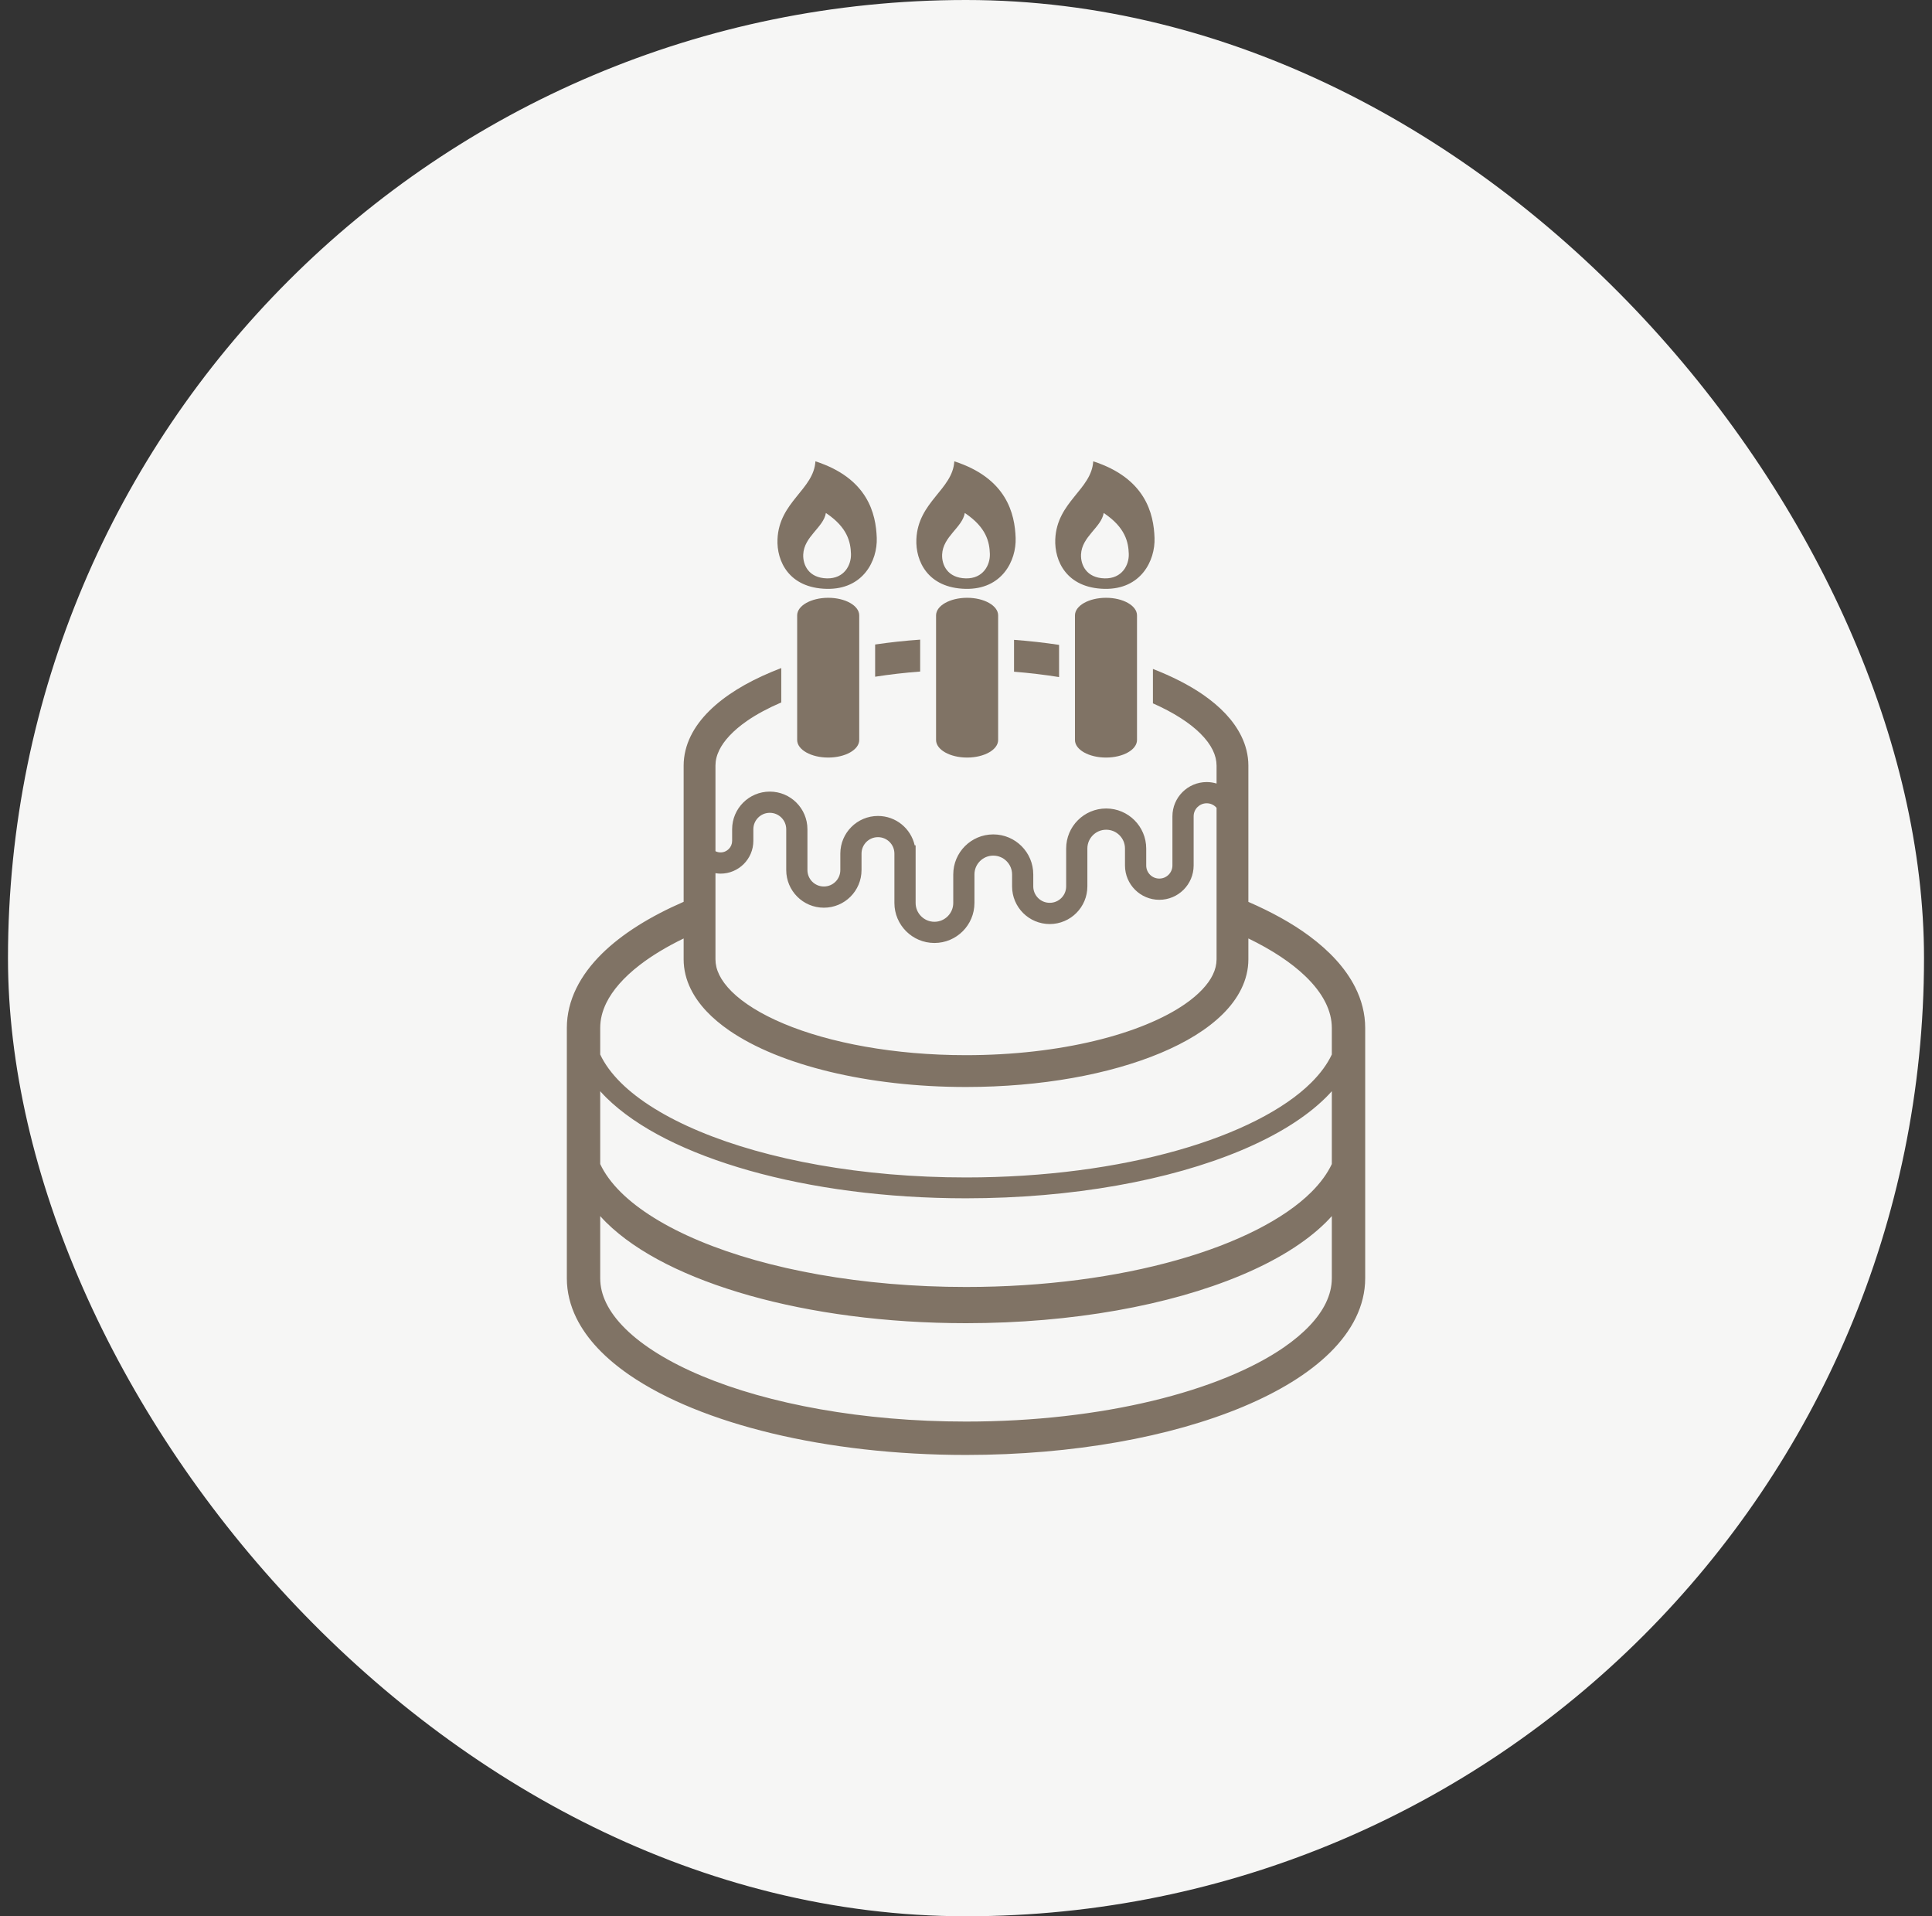
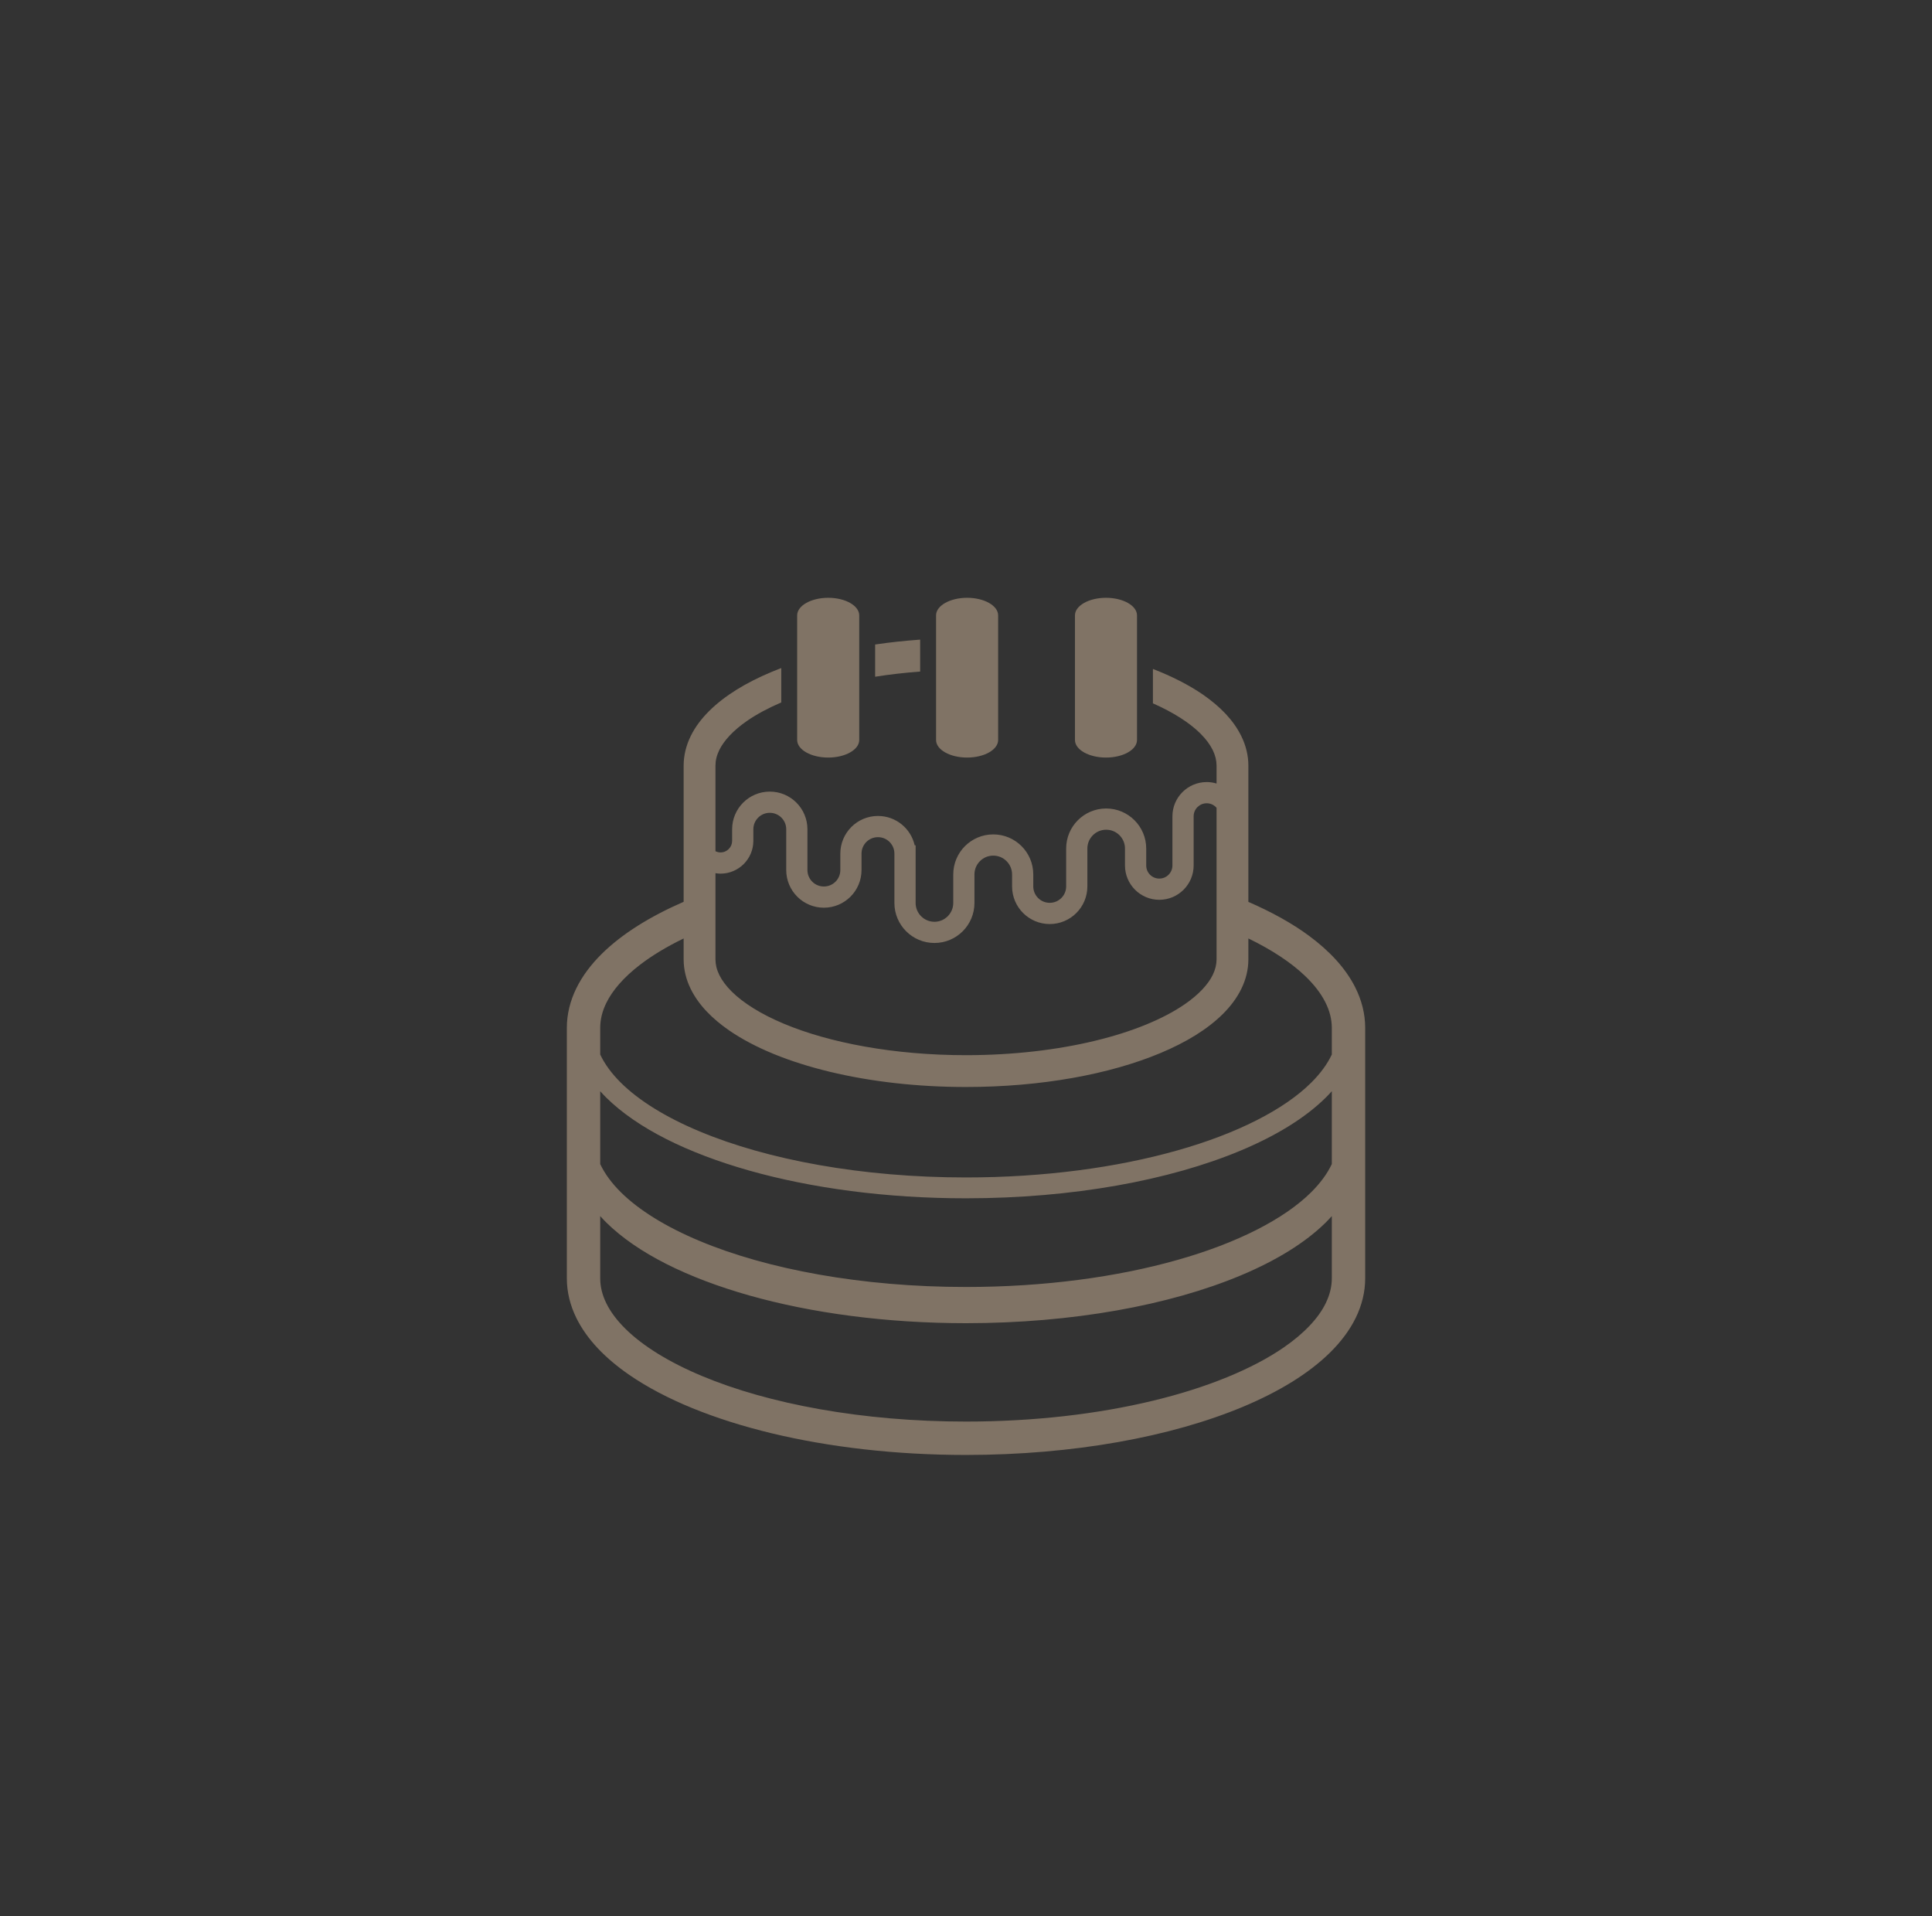
<svg xmlns="http://www.w3.org/2000/svg" width="121" height="120" viewBox="0 0 121 120" fill="none">
  <rect x="0" y="0" width="121" height="120" fill="#333333" stroke="none" />
-   <rect x="0.5" width="120" height="120" rx="60" fill="#F6F6F5" />
  <path d="M49.926 38.536V46.34C49.926 46.948 50.797 47.44 51.87 47.44C52.943 47.44 53.813 46.948 53.813 46.34V38.536C53.813 37.928 52.943 37.435 51.87 37.435C50.797 37.436 49.926 37.928 49.926 38.536Z" fill="#807365" />
-   <path d="M51.776 36.875C54.06 36.924 54.958 35.106 54.911 33.691C54.86 32.174 54.355 29.951 51.069 28.889C50.968 30.657 48.795 31.415 48.694 33.767C48.634 35.129 49.402 36.824 51.776 36.875ZM51.725 32.124C53.091 33.033 53.272 33.956 53.296 34.686C53.319 35.368 52.888 36.242 51.79 36.219C50.647 36.194 50.278 35.378 50.306 34.724C50.355 33.593 51.575 33.033 51.725 32.124Z" fill="#807365" />
  <path d="M58.625 38.536V46.34C58.625 46.948 59.495 47.44 60.57 47.44C61.642 47.44 62.513 46.948 62.513 46.34V38.536C62.513 37.928 61.642 37.435 60.57 37.435C59.495 37.436 58.625 37.928 58.625 38.536Z" fill="#807365" />
-   <path d="M60.476 36.875C62.758 36.924 63.657 35.106 63.609 33.691C63.558 32.174 63.053 29.951 59.768 28.889C59.667 30.657 57.493 31.415 57.392 33.767C57.334 35.129 58.1 36.824 60.476 36.875ZM60.425 32.124C61.789 33.033 61.971 33.956 61.995 34.686C62.018 35.368 61.586 36.242 60.488 36.219C59.345 36.194 58.976 35.378 59.005 34.724C59.054 33.593 60.273 33.033 60.425 32.124Z" fill="#807365" />
  <path d="M54.809 42.378C55.712 42.236 56.655 42.127 57.629 42.054V40.055C56.66 40.124 55.718 40.225 54.809 40.36V42.378Z" fill="#807365" />
-   <path d="M63.508 42.064C64.484 42.142 65.426 42.255 66.329 42.4V40.384C65.419 40.246 64.478 40.14 63.508 40.068V42.064Z" fill="#807365" />
  <path d="M67.324 38.536V46.34C67.324 46.948 68.195 47.44 69.268 47.44C70.341 47.44 71.21 46.948 71.21 46.34V38.536C71.21 37.928 70.341 37.435 69.268 37.435C68.195 37.436 67.324 37.928 67.324 38.536Z" fill="#807365" />
-   <path d="M69.174 36.875C71.457 36.924 72.355 35.106 72.308 33.691C72.258 32.174 71.752 29.951 68.468 28.889C68.365 30.657 66.193 31.415 66.091 33.767C66.033 35.129 66.799 36.824 69.174 36.875ZM69.124 32.124C70.488 33.033 70.671 33.956 70.695 34.686C70.719 35.368 70.285 36.242 69.187 36.219C68.045 36.194 67.676 35.378 67.704 34.724C67.753 33.593 68.973 33.033 69.124 32.124Z" fill="#807365" />
  <path d="M84.869 61.813C84.258 60.611 83.267 59.554 81.998 58.612C80.924 57.817 79.635 57.108 78.185 56.477V47.946C78.185 47.302 78.026 46.674 77.744 46.1C77.249 45.09 76.408 44.238 75.339 43.497C74.453 42.888 73.397 42.354 72.207 41.891V44.045C73.494 44.614 74.512 45.269 75.175 45.93C75.534 46.285 75.79 46.637 75.954 46.973C76.117 47.309 76.191 47.624 76.193 47.946V49.066C75.997 49.007 75.789 48.974 75.575 48.974C74.388 48.975 73.428 49.936 73.428 51.121V53.154V54.198C73.428 54.426 73.336 54.627 73.187 54.778C73.037 54.928 72.835 55.018 72.607 55.018C72.378 55.018 72.177 54.928 72.026 54.778C71.877 54.627 71.787 54.426 71.787 54.198V53.136C71.785 51.752 70.663 50.63 69.279 50.629C67.895 50.63 66.773 51.751 66.773 53.136V53.898V55.507C66.773 55.793 66.659 56.047 66.472 56.235C66.283 56.423 66.03 56.536 65.744 56.536C65.457 56.536 65.203 56.423 65.015 56.235C64.828 56.047 64.713 55.793 64.713 55.507V54.759C64.713 53.374 63.592 52.253 62.207 52.252C60.823 52.253 59.702 53.374 59.702 54.759V56.545C59.701 56.872 59.571 57.162 59.356 57.378C59.141 57.592 58.851 57.723 58.523 57.724C58.196 57.723 57.906 57.592 57.69 57.378C57.476 57.162 57.345 56.872 57.345 56.545V53.456V52.936H57.286C57.049 51.884 56.111 51.097 54.987 51.097C53.685 51.097 52.63 52.152 52.629 53.456V54.484C52.629 54.772 52.514 55.025 52.328 55.213C52.139 55.4 51.886 55.514 51.599 55.514C51.313 55.514 51.059 55.4 50.871 55.213C50.684 55.025 50.57 54.772 50.569 54.484V51.931C50.569 50.627 49.515 49.572 48.212 49.572C46.908 49.572 45.854 50.627 45.853 51.931V52.656C45.852 52.858 45.773 53.035 45.641 53.167C45.508 53.3 45.331 53.38 45.128 53.38C45.012 53.38 44.906 53.352 44.809 53.304V47.946C44.81 47.624 44.883 47.31 45.047 46.974C45.331 46.388 45.914 45.745 46.795 45.138C47.384 44.73 48.107 44.343 48.93 43.988V41.834C48.722 41.914 48.516 41.996 48.316 42.08C46.722 42.749 45.397 43.553 44.423 44.516C43.937 44.998 43.538 45.523 43.256 46.1C42.975 46.674 42.816 47.302 42.816 47.946V56.473C40.718 57.388 38.973 58.466 37.693 59.727C37.02 60.393 36.475 61.113 36.093 61.892C35.713 62.669 35.5 63.509 35.501 64.37V80.049C35.5 80.911 35.713 81.75 36.093 82.527C36.764 83.891 37.922 85.07 39.421 86.105C41.675 87.652 44.731 88.887 48.333 89.756C51.934 90.621 56.082 91.112 60.501 91.112C67.236 91.109 73.335 89.979 77.843 88.097C80.096 87.152 81.959 86.022 83.308 84.692C83.981 84.025 84.526 83.306 84.908 82.527C85.289 81.75 85.502 80.911 85.501 80.049V64.37C85.502 63.479 85.274 62.612 84.869 61.813ZM44.809 54.681C44.913 54.697 45.02 54.709 45.128 54.709C46.261 54.709 47.181 53.79 47.182 52.656V51.931C47.182 51.644 47.295 51.391 47.483 51.202C47.671 51.014 47.925 50.9 48.211 50.9C48.498 50.9 48.75 51.014 48.94 51.202C49.127 51.391 49.241 51.644 49.241 51.931V54.484C49.242 55.787 50.297 56.842 51.599 56.842C52.901 56.842 53.956 55.787 53.957 54.484V53.456C53.957 53.168 54.072 52.916 54.258 52.726C54.448 52.539 54.7 52.425 54.987 52.425C55.273 52.425 55.526 52.539 55.715 52.726C55.902 52.916 56.016 53.168 56.016 53.456V56.545C56.017 57.929 57.139 59.051 58.523 59.051C59.908 59.051 61.029 57.929 61.029 56.545V54.759C61.03 54.431 61.16 54.141 61.374 53.926C61.589 53.711 61.88 53.581 62.207 53.581C62.534 53.581 62.825 53.711 63.04 53.926C63.253 54.141 63.385 54.431 63.386 54.759V55.507C63.386 56.81 64.441 57.865 65.744 57.866C67.046 57.865 68.101 56.81 68.101 55.507V53.898V53.136C68.102 52.808 68.233 52.518 68.447 52.303C68.662 52.089 68.952 51.959 69.279 51.959C69.607 51.959 69.897 52.089 70.112 52.303C70.326 52.518 70.457 52.809 70.457 53.136V54.198C70.458 55.385 71.419 56.347 72.607 56.347C73.794 56.347 74.756 55.385 74.757 54.198V53.154V51.121C74.757 50.893 74.846 50.693 74.995 50.543C75.146 50.394 75.347 50.303 75.575 50.303C75.802 50.303 76.003 50.394 76.152 50.543L76.193 50.592V60.076C76.191 60.397 76.117 60.712 75.954 61.049C75.671 61.634 75.087 62.277 74.206 62.883C72.889 63.796 70.933 64.611 68.574 65.177C66.213 65.747 63.45 66.077 60.5 66.077C56.007 66.079 51.941 65.305 49.086 64.105C47.659 63.508 46.54 62.803 45.826 62.092C45.468 61.736 45.211 61.384 45.047 61.049C44.883 60.712 44.81 60.397 44.809 60.076V54.681ZM83.411 80.049C83.409 80.571 83.287 81.081 83.03 81.608C82.584 82.528 81.696 83.489 80.395 84.383C78.448 85.725 75.601 86.902 72.18 87.723C68.76 88.546 64.764 89.022 60.501 89.021C54.006 89.024 48.128 87.912 43.966 86.168C41.885 85.3 40.238 84.271 39.164 83.205C38.625 82.673 38.228 82.135 37.971 81.608C37.714 81.081 37.592 80.571 37.591 80.049V76.154C37.713 76.288 37.837 76.423 37.969 76.554C39.916 78.471 43.038 80.022 46.93 81.125C50.821 82.223 55.484 82.86 60.501 82.861C67.19 82.859 73.249 81.732 77.691 79.876C79.913 78.946 81.735 77.834 83.032 76.554C83.165 76.423 83.289 76.288 83.411 76.153V80.049H83.411ZM83.411 72.895C83.13 73.49 82.701 74.082 82.114 74.664C80.425 76.341 77.472 77.85 73.717 78.907C69.961 79.969 65.406 80.594 60.501 80.593C53.961 80.595 48.041 79.48 43.814 77.71C41.7 76.827 40.014 75.78 38.887 74.664C38.3 74.082 37.871 73.491 37.591 72.896V68.334C37.713 68.469 37.837 68.603 37.969 68.734C39.916 70.652 43.038 72.202 46.93 73.305C50.821 74.404 55.484 75.04 60.501 75.04C67.19 75.038 73.248 73.912 77.691 72.056C79.913 71.126 81.735 70.014 83.032 68.734C83.165 68.603 83.289 68.469 83.411 68.333V72.895ZM83.411 66.035C83.13 66.632 82.701 67.222 82.114 67.804C80.425 69.482 77.472 70.991 73.717 72.047C69.961 73.109 65.406 73.734 60.501 73.734C53.961 73.736 48.041 72.62 43.814 70.85C41.7 69.968 40.014 68.921 38.887 67.804C38.3 67.222 37.871 66.632 37.591 66.036V64.37C37.592 63.848 37.714 63.337 37.971 62.81C38.355 62.022 39.059 61.204 40.075 60.423C40.828 59.843 41.751 59.285 42.816 58.769V60.076C42.816 60.72 42.974 61.349 43.256 61.922C43.751 62.931 44.593 63.783 45.663 64.525C47.271 65.632 49.427 66.502 51.961 67.115C54.493 67.725 57.402 68.07 60.5 68.07C65.223 68.068 69.501 67.275 72.685 65.942C74.278 65.273 75.604 64.47 76.578 63.507C77.064 63.025 77.463 62.499 77.744 61.922C78.026 61.349 78.185 60.72 78.185 60.076V58.767C79.664 59.484 80.866 60.282 81.727 61.106C82.305 61.656 82.729 62.213 83.003 62.758C83.279 63.303 83.409 63.831 83.411 64.37V66.035Z" fill="#807365" />
</svg>